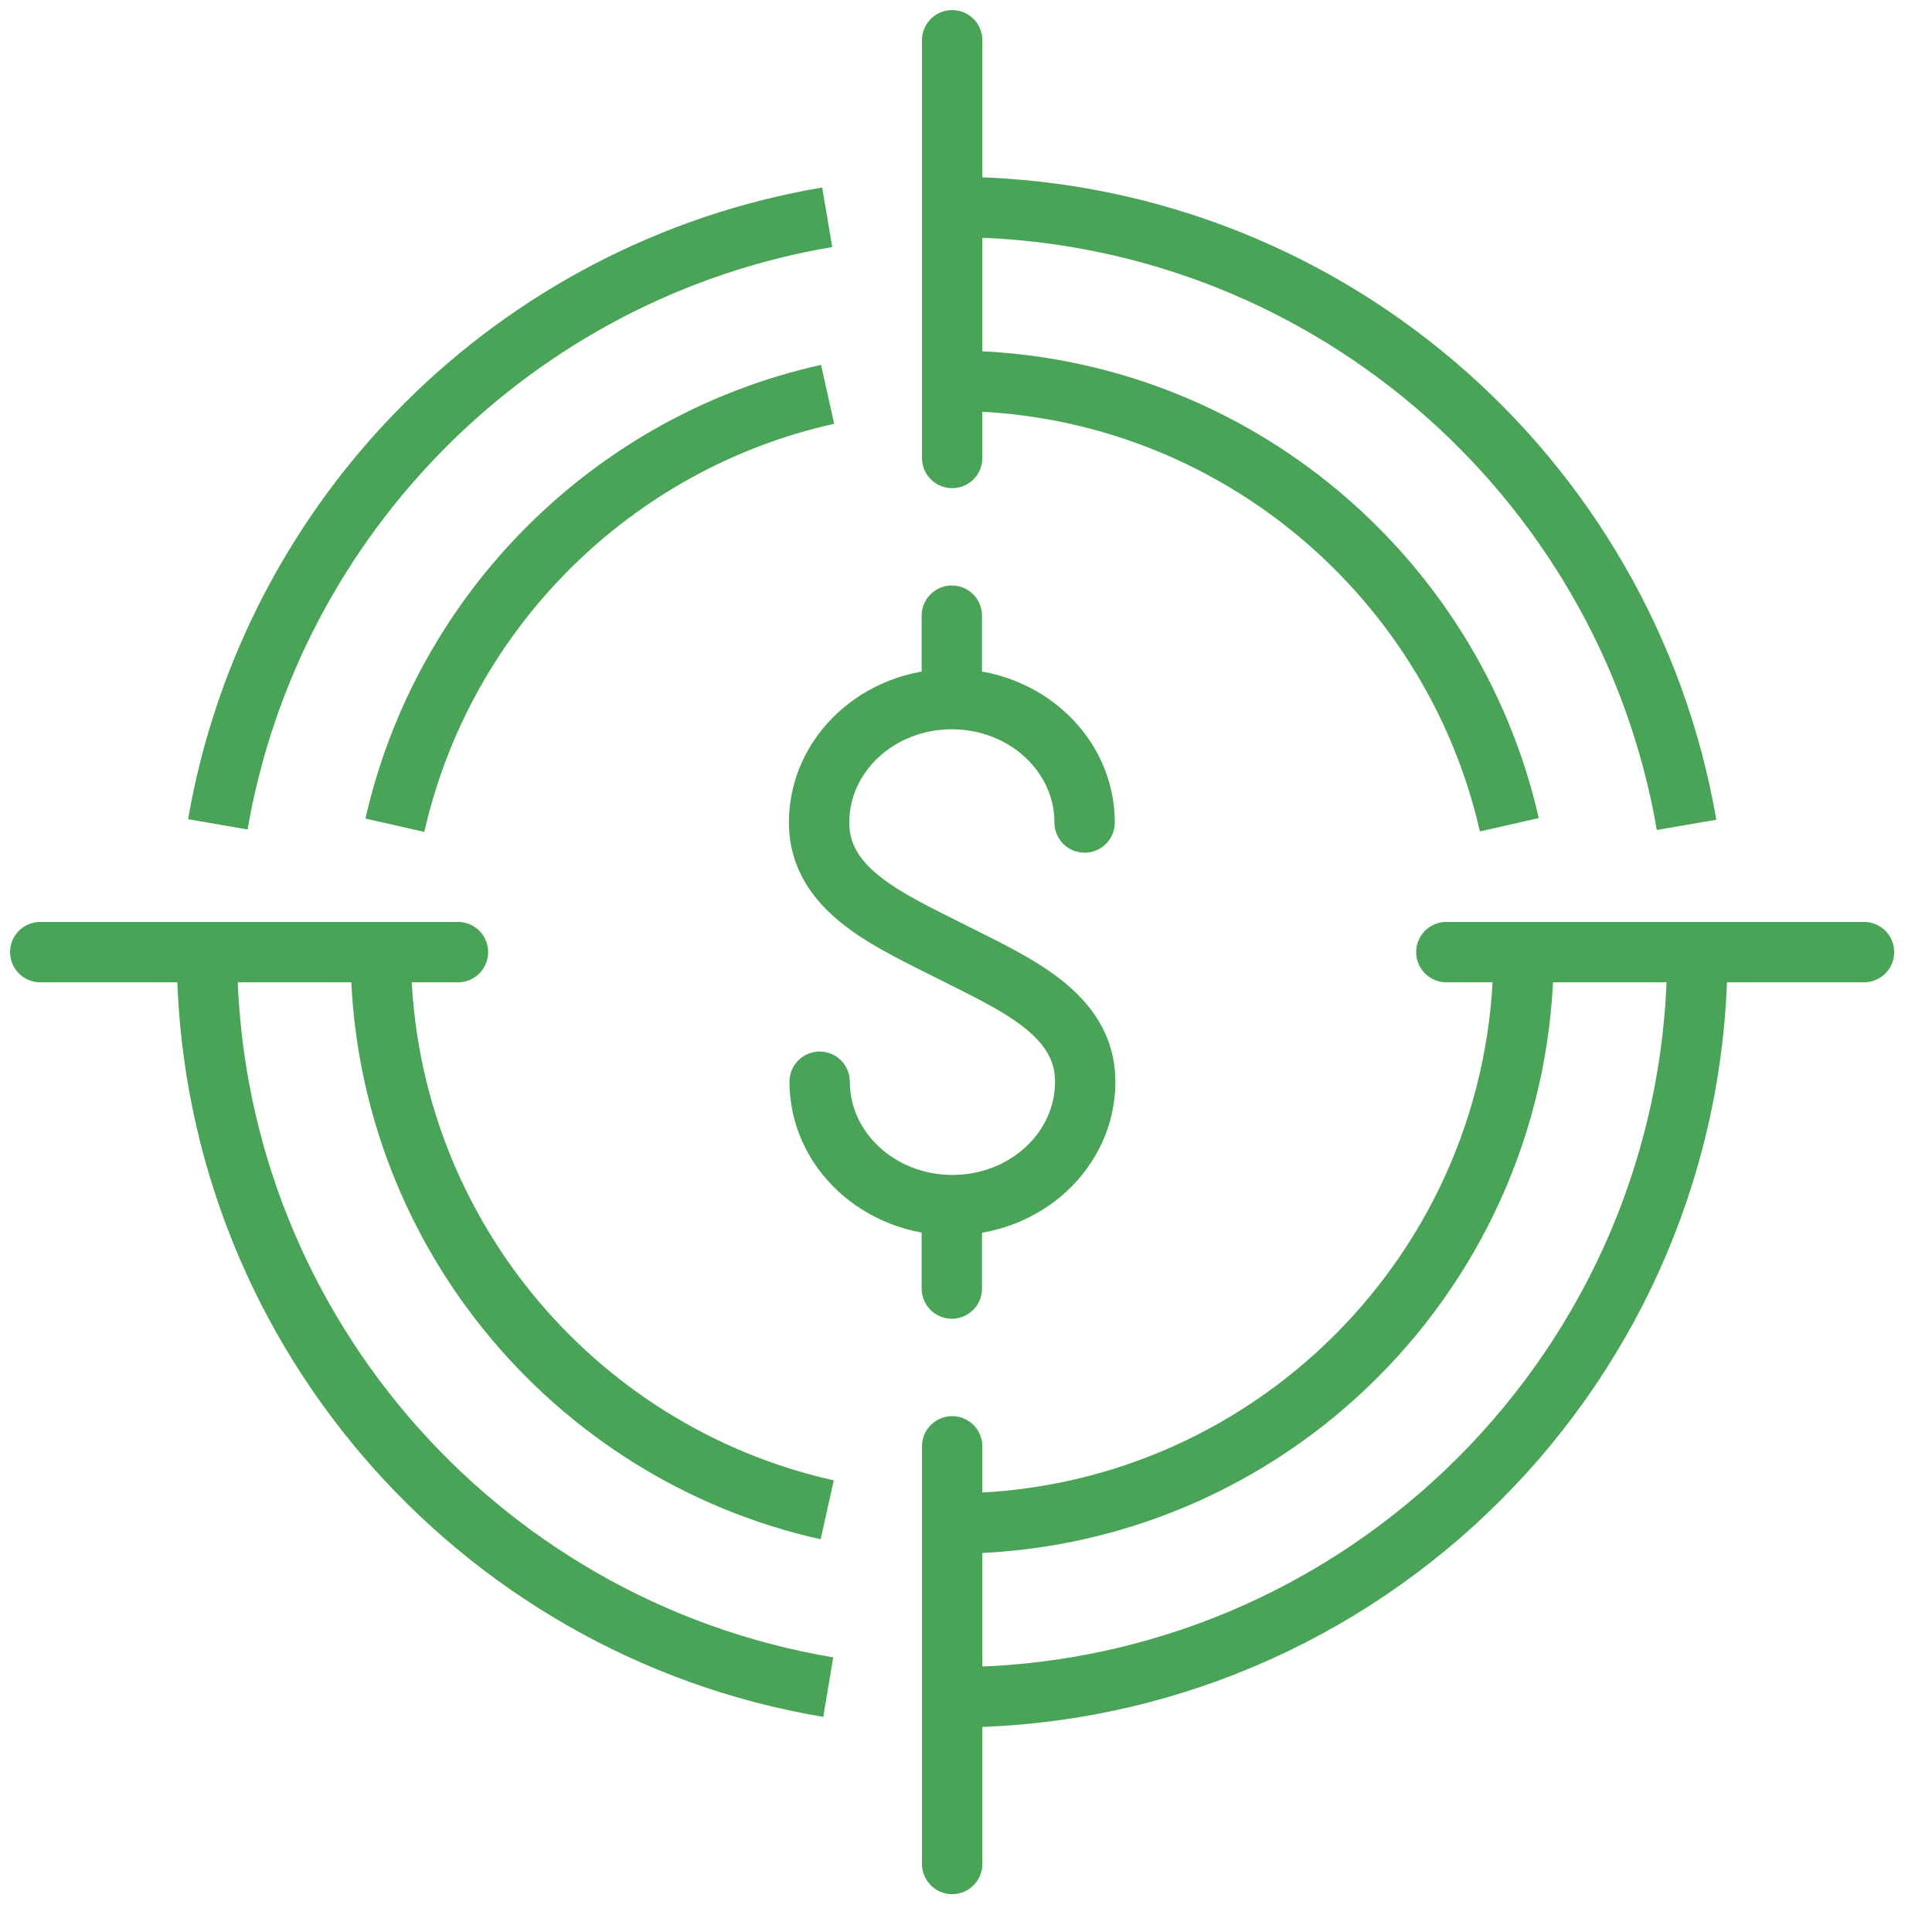
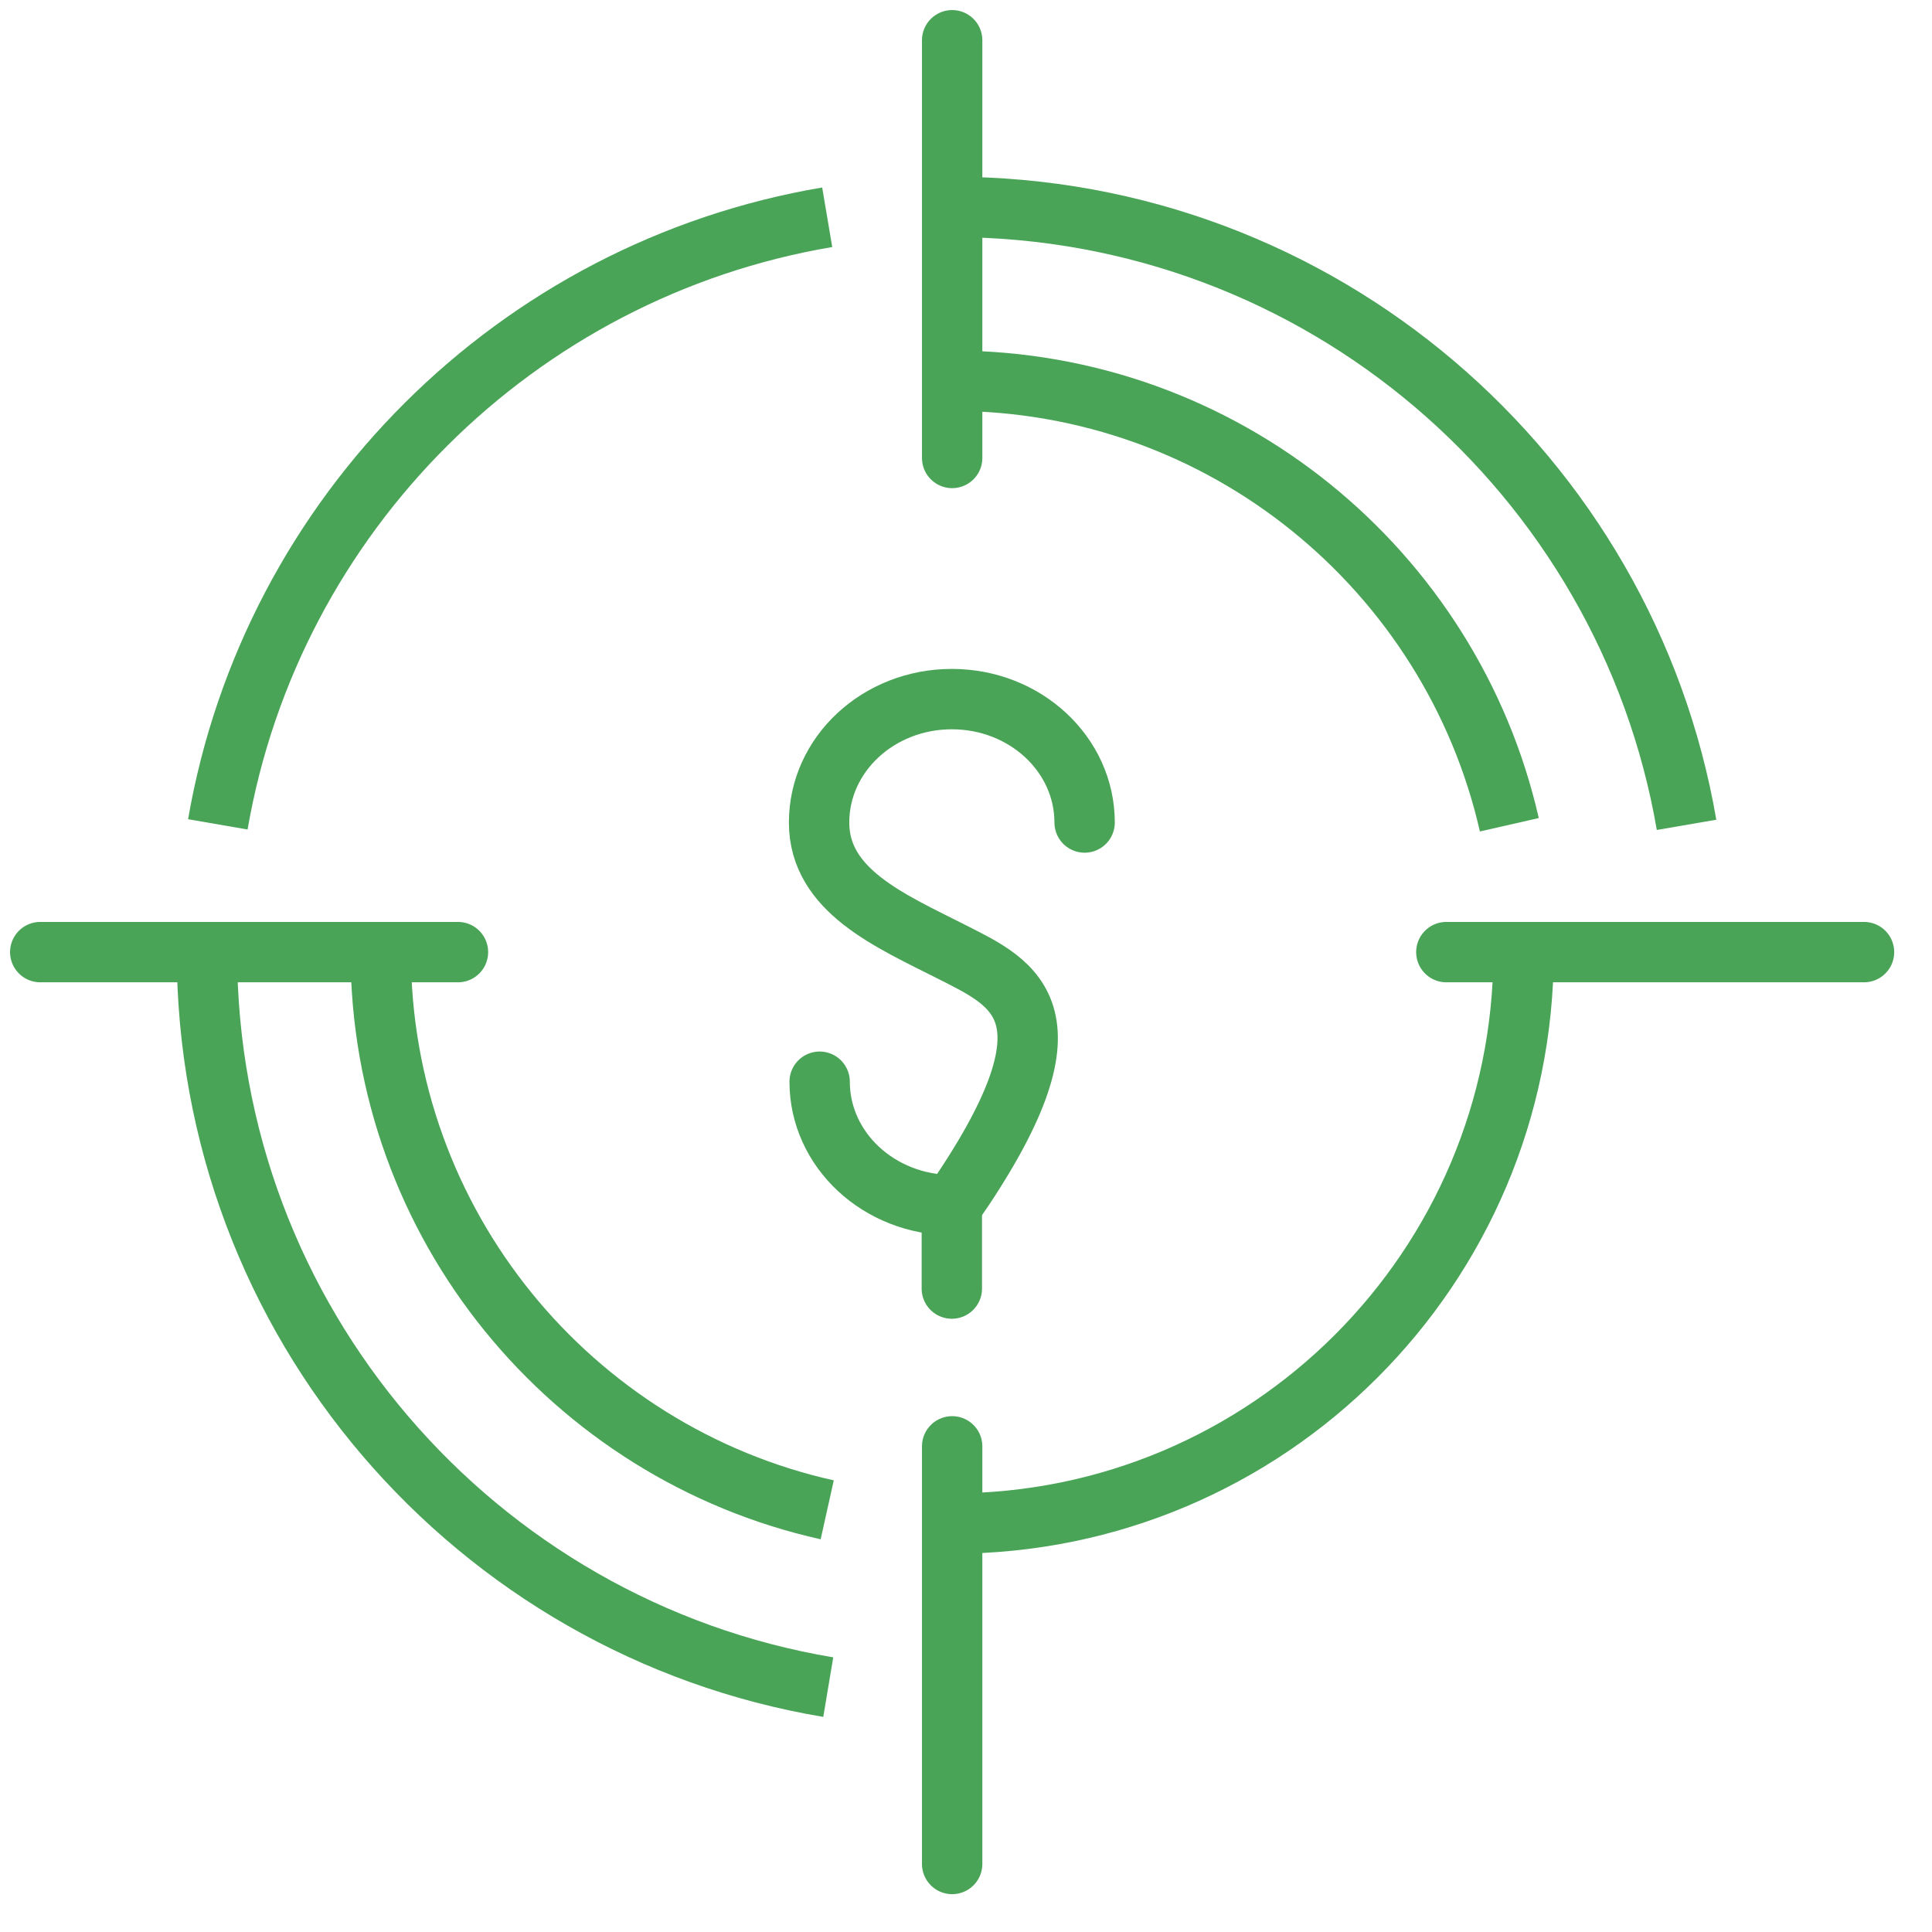
<svg xmlns="http://www.w3.org/2000/svg" width="48" height="48" viewBox="0 0 48 48" fill="none">
  <path d="M5.412 20.481C6.743 12.776 12.837 6.701 20.552 5.398" stroke="#4AA457" stroke-width="1.5" stroke-miterlimit="10" />
  <path d="M20.578 41.916C11.816 40.45 5.141 32.832 5.141 23.655" stroke="#4AA457" stroke-width="1.5" stroke-miterlimit="10" />
-   <path d="M42.171 23.655C42.171 33.881 33.882 42.17 23.656 42.17" stroke="#4AA457" stroke-width="1.5" stroke-miterlimit="10" />
  <path d="M23.656 5.141C32.804 5.141 40.402 11.775 41.902 20.493" stroke="#4AA457" stroke-width="1.5" stroke-miterlimit="10" />
-   <path d="M9.811 20.503C11.019 15.173 15.224 10.982 20.562 9.797" stroke="#4AA457" stroke-width="1.5" stroke-miterlimit="10" />
  <path d="M20.552 37.511C14.203 36.096 9.459 30.43 9.459 23.655" stroke="#4AA457" stroke-width="1.5" stroke-miterlimit="10" />
  <path d="M37.853 23.655C37.853 31.495 31.497 37.852 23.656 37.852" stroke="#4AA457" stroke-width="1.5" stroke-miterlimit="10" />
  <path d="M23.656 9.459C30.409 9.459 36.061 14.175 37.499 20.491" stroke="#4AA457" stroke-width="1.5" stroke-miterlimit="10" />
  <path d="M23.656 35.934V46.31" stroke="#4AA457" stroke-width="1.5" stroke-miterlimit="10" stroke-linecap="round" />
  <path d="M23.656 1V11.378" stroke="#4AA457" stroke-width="1.5" stroke-miterlimit="10" stroke-linecap="round" />
  <path d="M11.378 23.655H1" stroke="#4AA457" stroke-width="1.5" stroke-miterlimit="10" stroke-linecap="round" />
  <path d="M46.311 23.655H35.934" stroke="#4AA457" stroke-width="1.5" stroke-miterlimit="10" stroke-linecap="round" />
-   <path d="M20.364 26.875C20.364 28.569 21.842 29.941 23.662 29.941C25.486 29.941 26.962 28.569 26.962 26.875C26.962 25.181 25.201 24.439 23.655 23.654C22.109 22.871 20.35 22.128 20.35 20.435C20.35 18.741 21.824 17.369 23.648 17.369C25.471 17.369 26.947 18.741 26.947 20.435" stroke="#4AA457" stroke-width="1.5" stroke-miterlimit="10" stroke-linecap="round" />
-   <path d="M23.648 17.353V15.296" stroke="#4AA457" stroke-width="1.5" stroke-miterlimit="10" stroke-linecap="round" />
+   <path d="M20.364 26.875C20.364 28.569 21.842 29.941 23.662 29.941C26.962 25.181 25.201 24.439 23.655 23.654C22.109 22.871 20.35 22.128 20.35 20.435C20.35 18.741 21.824 17.369 23.648 17.369C25.471 17.369 26.947 18.741 26.947 20.435" stroke="#4AA457" stroke-width="1.5" stroke-miterlimit="10" stroke-linecap="round" />
  <path d="M23.648 32.014V29.957" stroke="#4AA457" stroke-width="1.5" stroke-miterlimit="10" stroke-linecap="round" />
</svg>